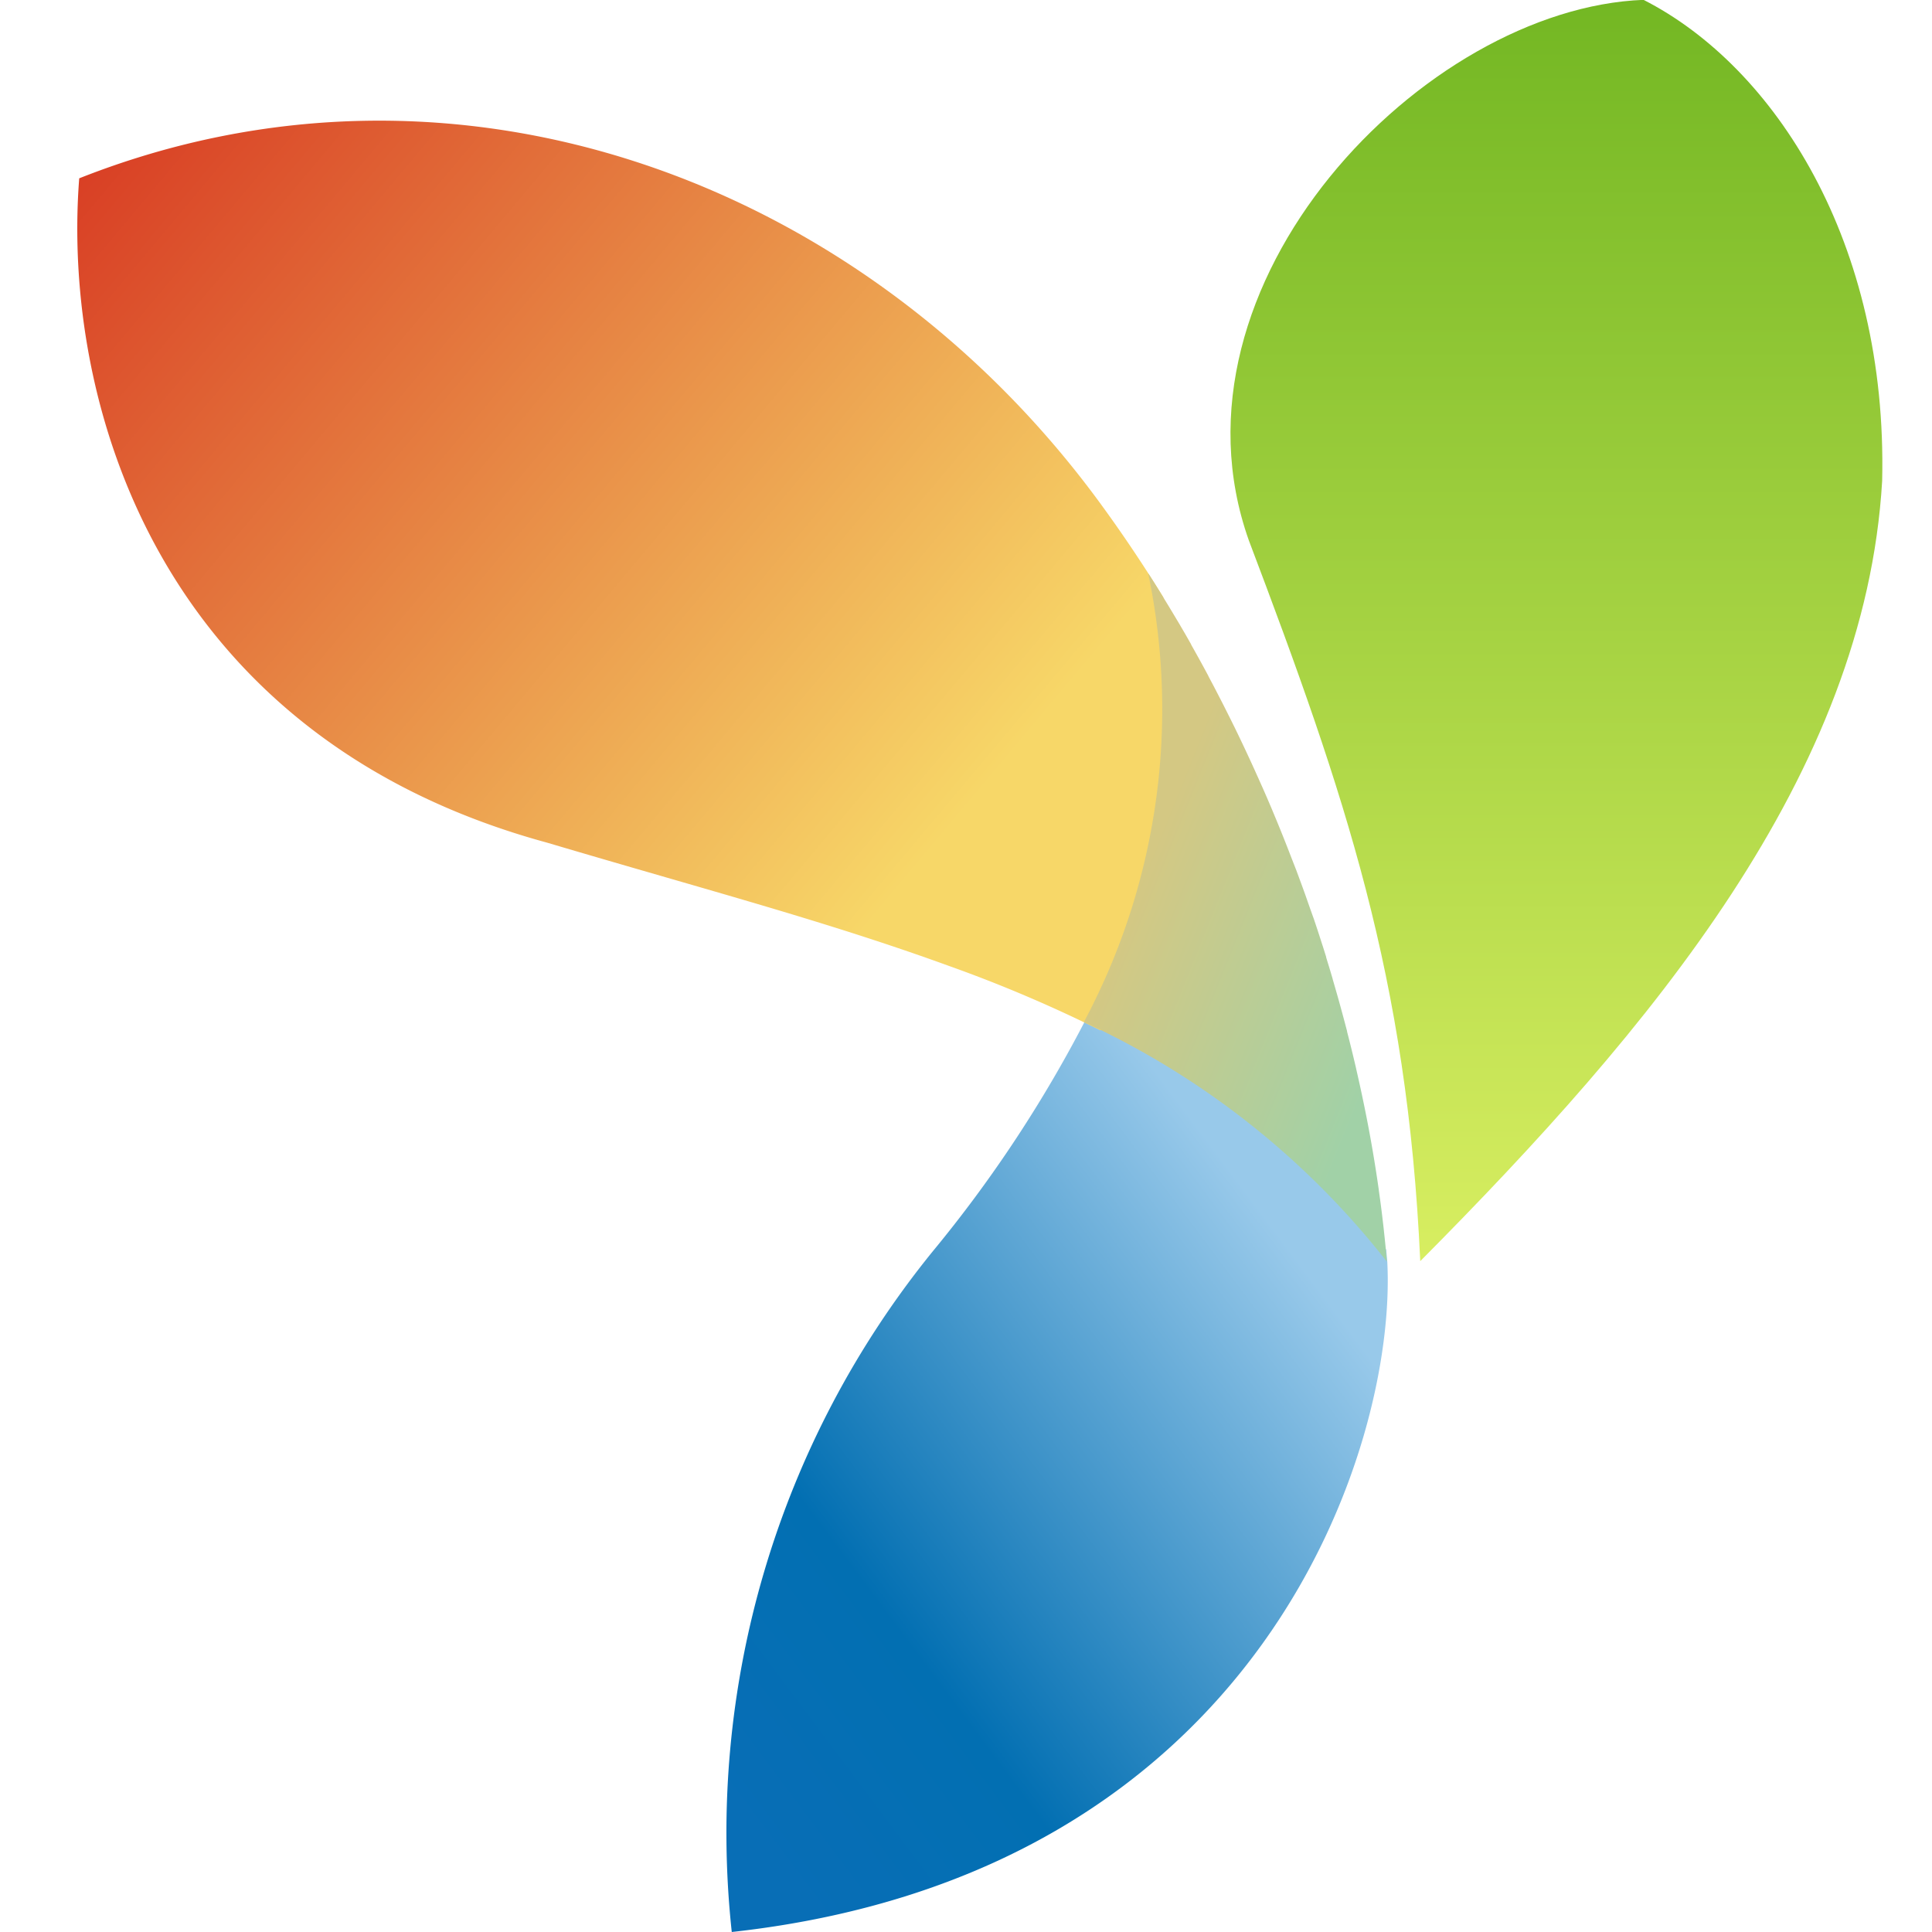
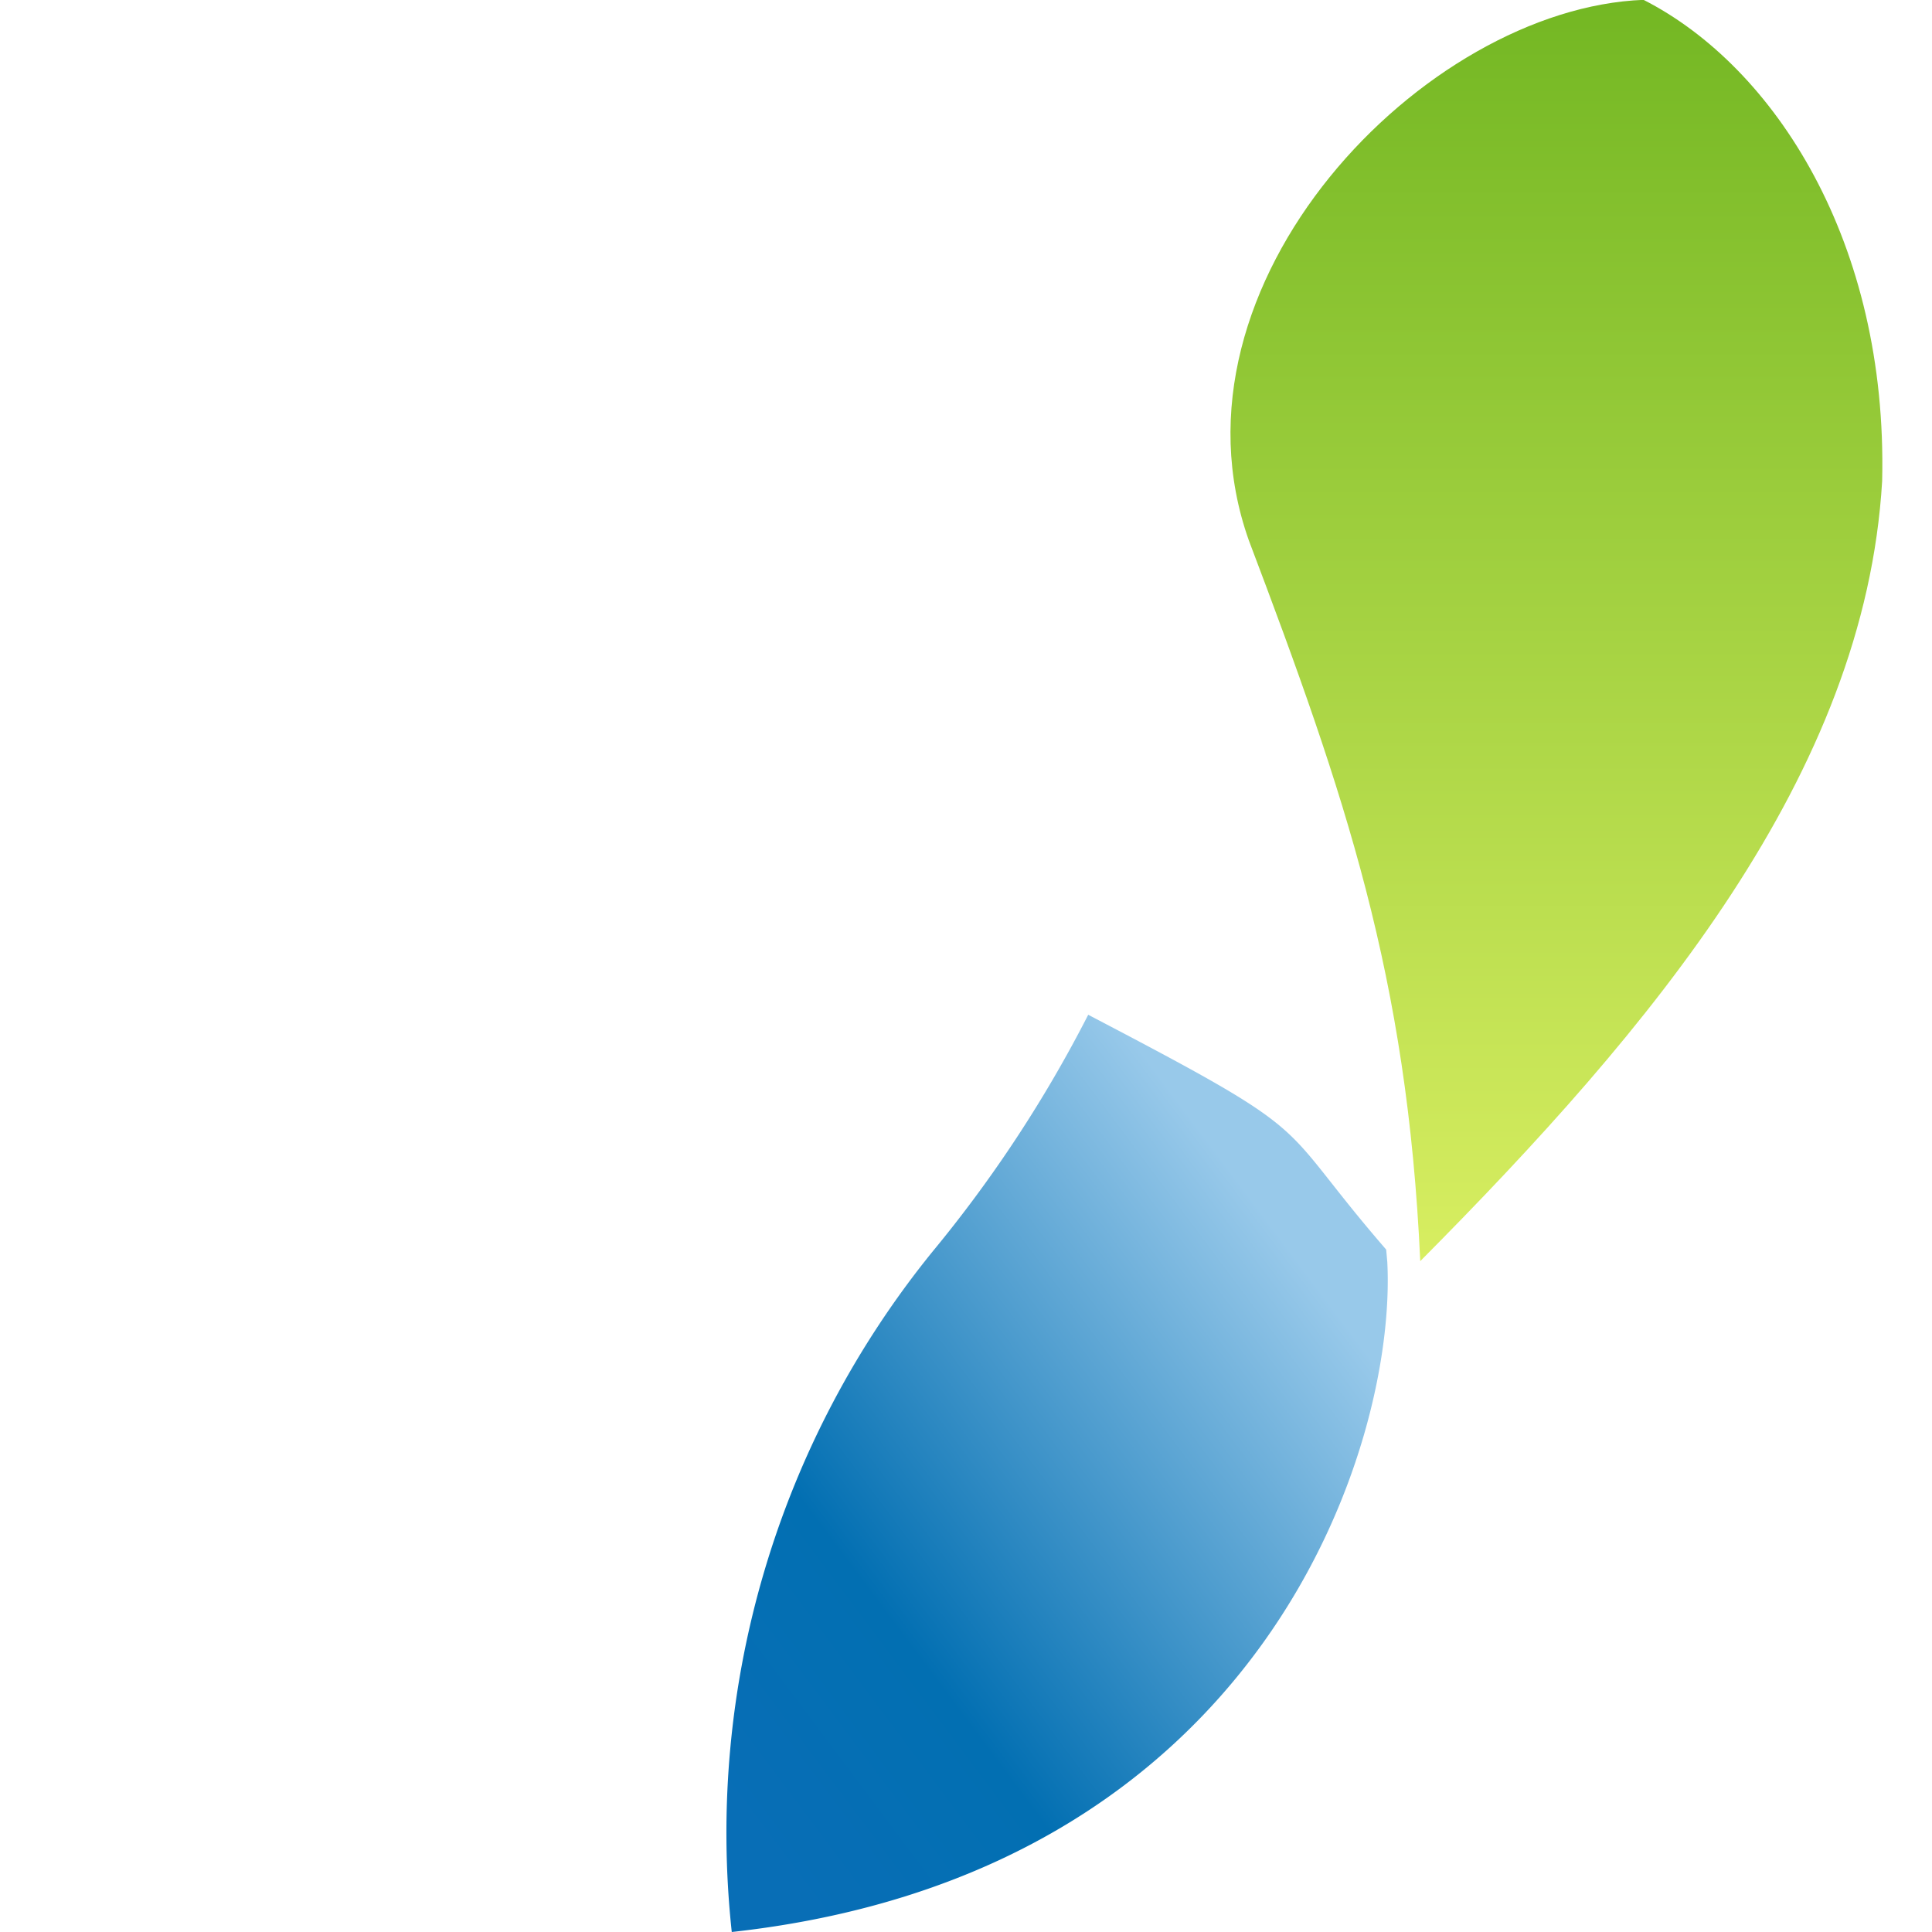
<svg xmlns="http://www.w3.org/2000/svg" width="50" height="50" viewBox="0 0 50 50">
  <defs>
    <linearGradient id="linear-gradient" x1="0.5" x2="0.5" y2="1" gradientUnits="objectBoundingBox">
      <stop offset="0" stop-color="#73b723" />
      <stop offset="1" stop-color="#d8ee61" />
    </linearGradient>
    <linearGradient id="linear-gradient-2" x1="0.849" y1="0.263" x2="0.136" y2="1" gradientUnits="objectBoundingBox">
      <stop offset="0" stop-color="#98c9ea" />
      <stop offset="0.689" stop-color="#026fb2" />
      <stop offset="1" stop-color="#086eb6" />
    </linearGradient>
    <linearGradient id="linear-gradient-3" y1="0.063" x2="0.859" y2="0.699" gradientUnits="objectBoundingBox">
      <stop offset="0" stop-color="#d73721" />
      <stop offset="1" stop-color="#f7d768" />
    </linearGradient>
    <linearGradient id="linear-gradient-4" x1="0.31" y1="0.31" x2="0.868" y2="0.817" gradientUnits="objectBoundingBox">
      <stop offset="0" stop-color="#d4c883" />
      <stop offset="1" stop-color="#a1d1a7" />
    </linearGradient>
  </defs>
  <g id="yii" transform="translate(-25 -164)">
-     <rect id="Rectangle_25" data-name="Rectangle 25" width="50" height="50" transform="translate(25 164)" fill="#c5c5c5" opacity="0" />
    <g id="yii-2" data-name="yii" transform="translate(26.881 163.996)">
      <path id="Path_6854" data-name="Path 6854" d="M174.042,0c3.4,1.733,6.321,6.28,6.175,12.45-.444,7.6-5.957,14.155-11.954,20.192-.336-7.362-1.937-12.054-4.436-18.652C161.467,7.346,168.366.217,174.042,0Z" transform="translate(-133.388)" fill="url(#linear-gradient)" />
      <path id="Path_6855" data-name="Path 6855" d="M97.183,149.77a33.743,33.743,0,0,0,4.023-6.122c6.187,3.235,4.727,2.631,7.711,6.077q.015.161.029.321c.248,4.779-3.238,15.826-16.965,17.34A23.877,23.877,0,0,1,97.183,149.77Z" transform="translate(-74.924 -117.382)" fill="url(#linear-gradient-2)" />
-       <path id="Path_6856" data-name="Path 6856" d="M.169,18.577c9.78-3.87,20.306.094,26.383,8.355.588.8,1.145,1.629,1.671,2.483.95,6.062.225,9.428-1.623,11.213a35.642,35.642,0,0,0-3.9-1.66c-3.218-1.169-6.188-1.943-10.429-3.2C2.2,33.021-.28,24.385.169,18.577Z" transform="translate(0 -13.958)" fill="url(#linear-gradient-3)" />
-       <path id="Path_6857" data-name="Path 6857" d="M144.345,81.28c.064.1.128.2.19.3l.077.124q.235.378.463.762l.026.043.041.069.037.064.109.186.008.014.147.258,0,.007q.16.282.315.567l.013.024.115.213,0,.005.126.237.036.069.07.135.086.167.083.162q.127.251.25.5l.021.042q.222.455.434.916l.107.235.01.023.069.152.08.18.045.1.073.167.052.12.11.258.007.018.117.281.014.034q.187.455.362.912l.011.028.1.256.006.014.056.151q.093.251.183.5l.023.066c.066.188.132.377.2.564l.02.06c.06.177.117.353.174.53l.028.087.007.02.09.286,0,.013.084.273.084.282,0,.006.069.238.022.077.042.147c.048.17.094.339.14.509l.034.127.066.25,0,.012q.12.462.227.923l.007.032.007.032q.14.608.259,1.211l.008.04q.182.928.314,1.864v.008q.041.285.076.569l.01.081.032.271h0l.027.251.009.083.02.2.008.08,0,.033.024.272a21.283,21.283,0,0,0-7.839-6.2,17.172,17.172,0,0,0,1.666-11.6" transform="translate(-116.496 -66.417)" fill="url(#linear-gradient-4)" />
    </g>
  </g>
</svg>